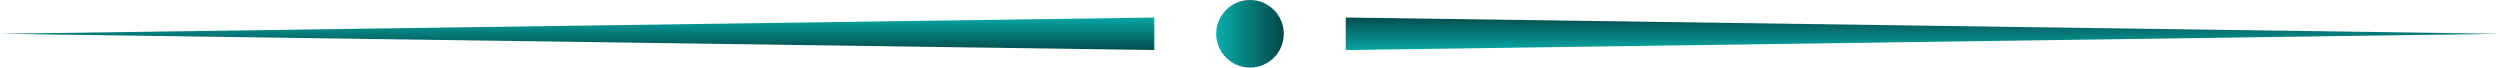
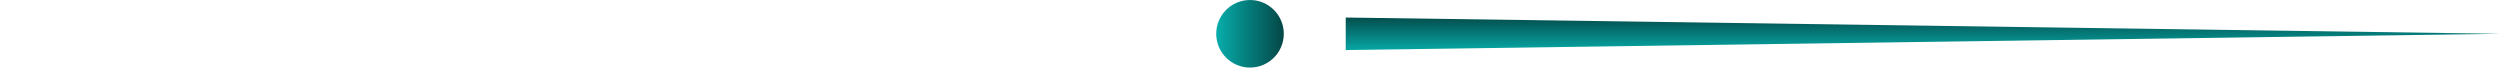
<svg xmlns="http://www.w3.org/2000/svg" width="333" height="9" viewBox="0 0 333 9" fill="none">
-   <path d="M0 4.5L153.75 2.335V6.665L0 4.5Z" fill="url(#paint0_linear_2079_12)" />
  <path d="M333 4.5L179.25 6.665V2.335L333 4.5Z" fill="url(#paint1_linear_2079_12)" />
  <circle cx="4.5" cy="4.5" r="4.5" transform="matrix(-1 0 0 1 171 0)" fill="url(#paint2_linear_2079_12)" />
  <defs>
    <linearGradient id="paint0_linear_2079_12" x1="102.5" y1="7" x2="102.5" y2="2" gradientUnits="userSpaceOnUse">
      <stop stop-color="#034746" />
      <stop offset="1" stop-color="#07ADAB" />
    </linearGradient>
    <linearGradient id="paint1_linear_2079_12" x1="230.5" y1="2" x2="230.5" y2="7" gradientUnits="userSpaceOnUse">
      <stop stop-color="#034746" />
      <stop offset="1" stop-color="#07ADAB" />
    </linearGradient>
    <linearGradient id="paint2_linear_2079_12" x1="0" y1="4.5" x2="9" y2="4.5" gradientUnits="userSpaceOnUse">
      <stop stop-color="#034746" />
      <stop offset="1" stop-color="#07ADAB" />
    </linearGradient>
  </defs>
</svg>